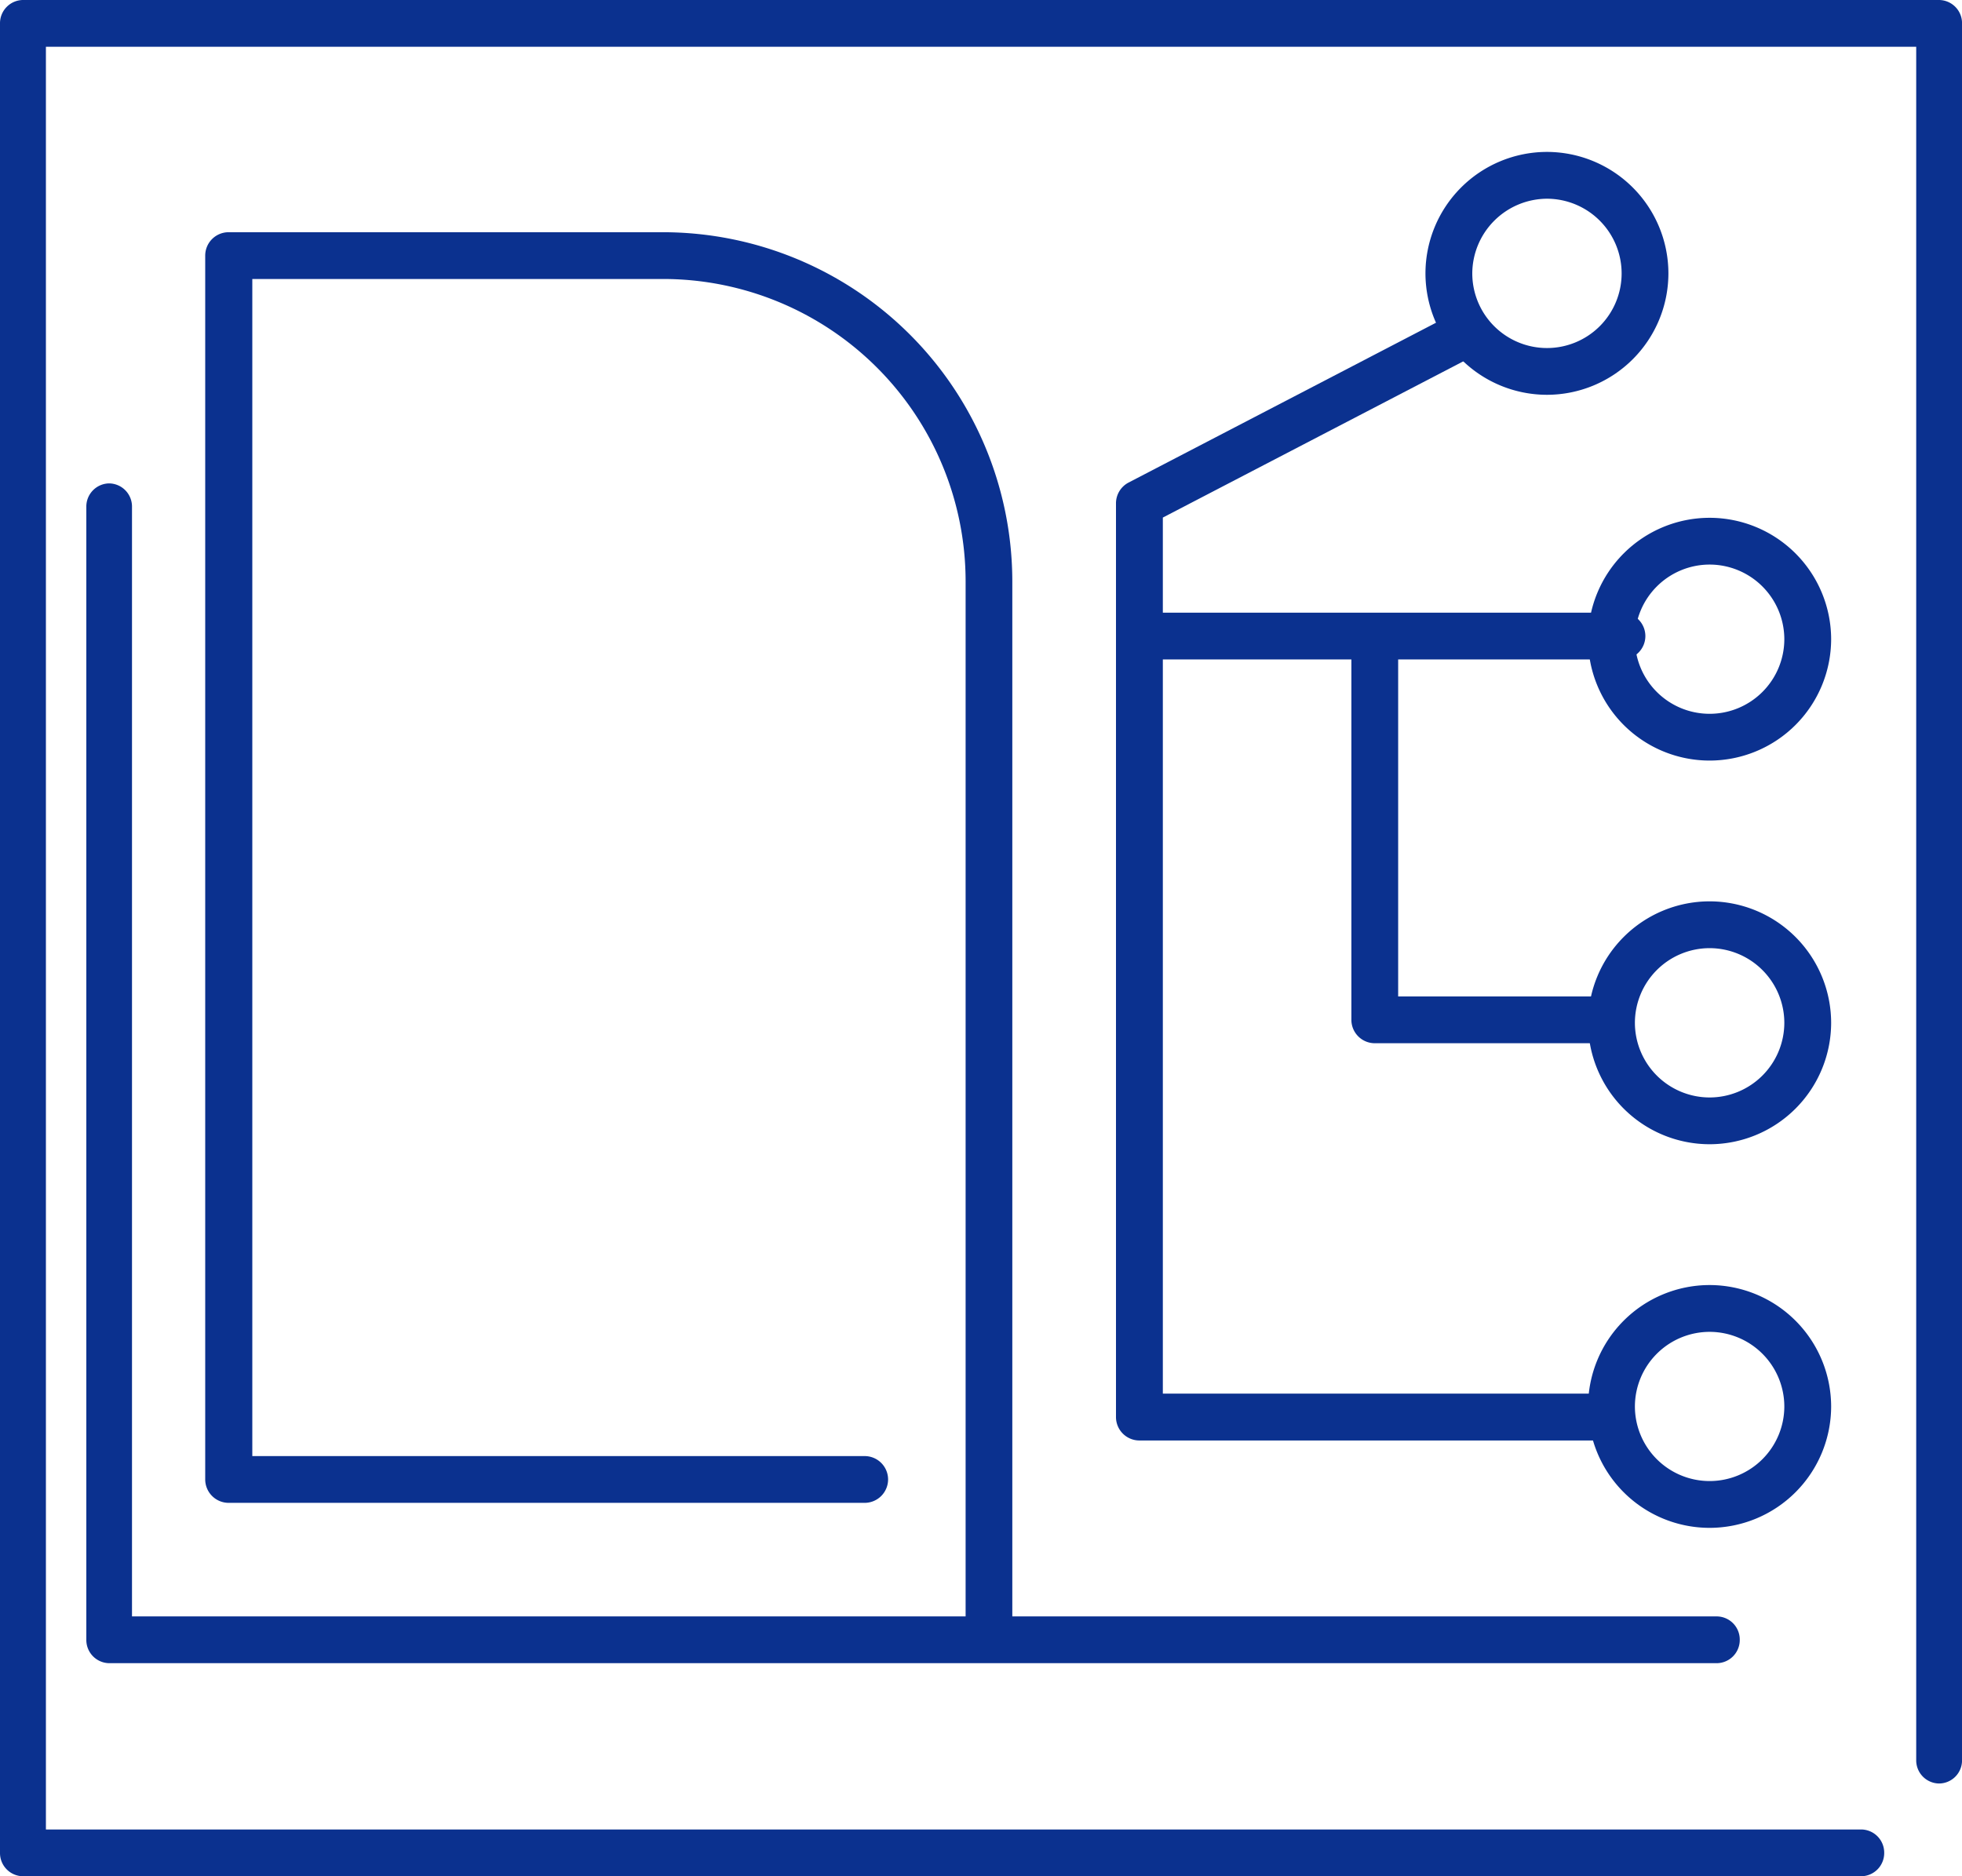
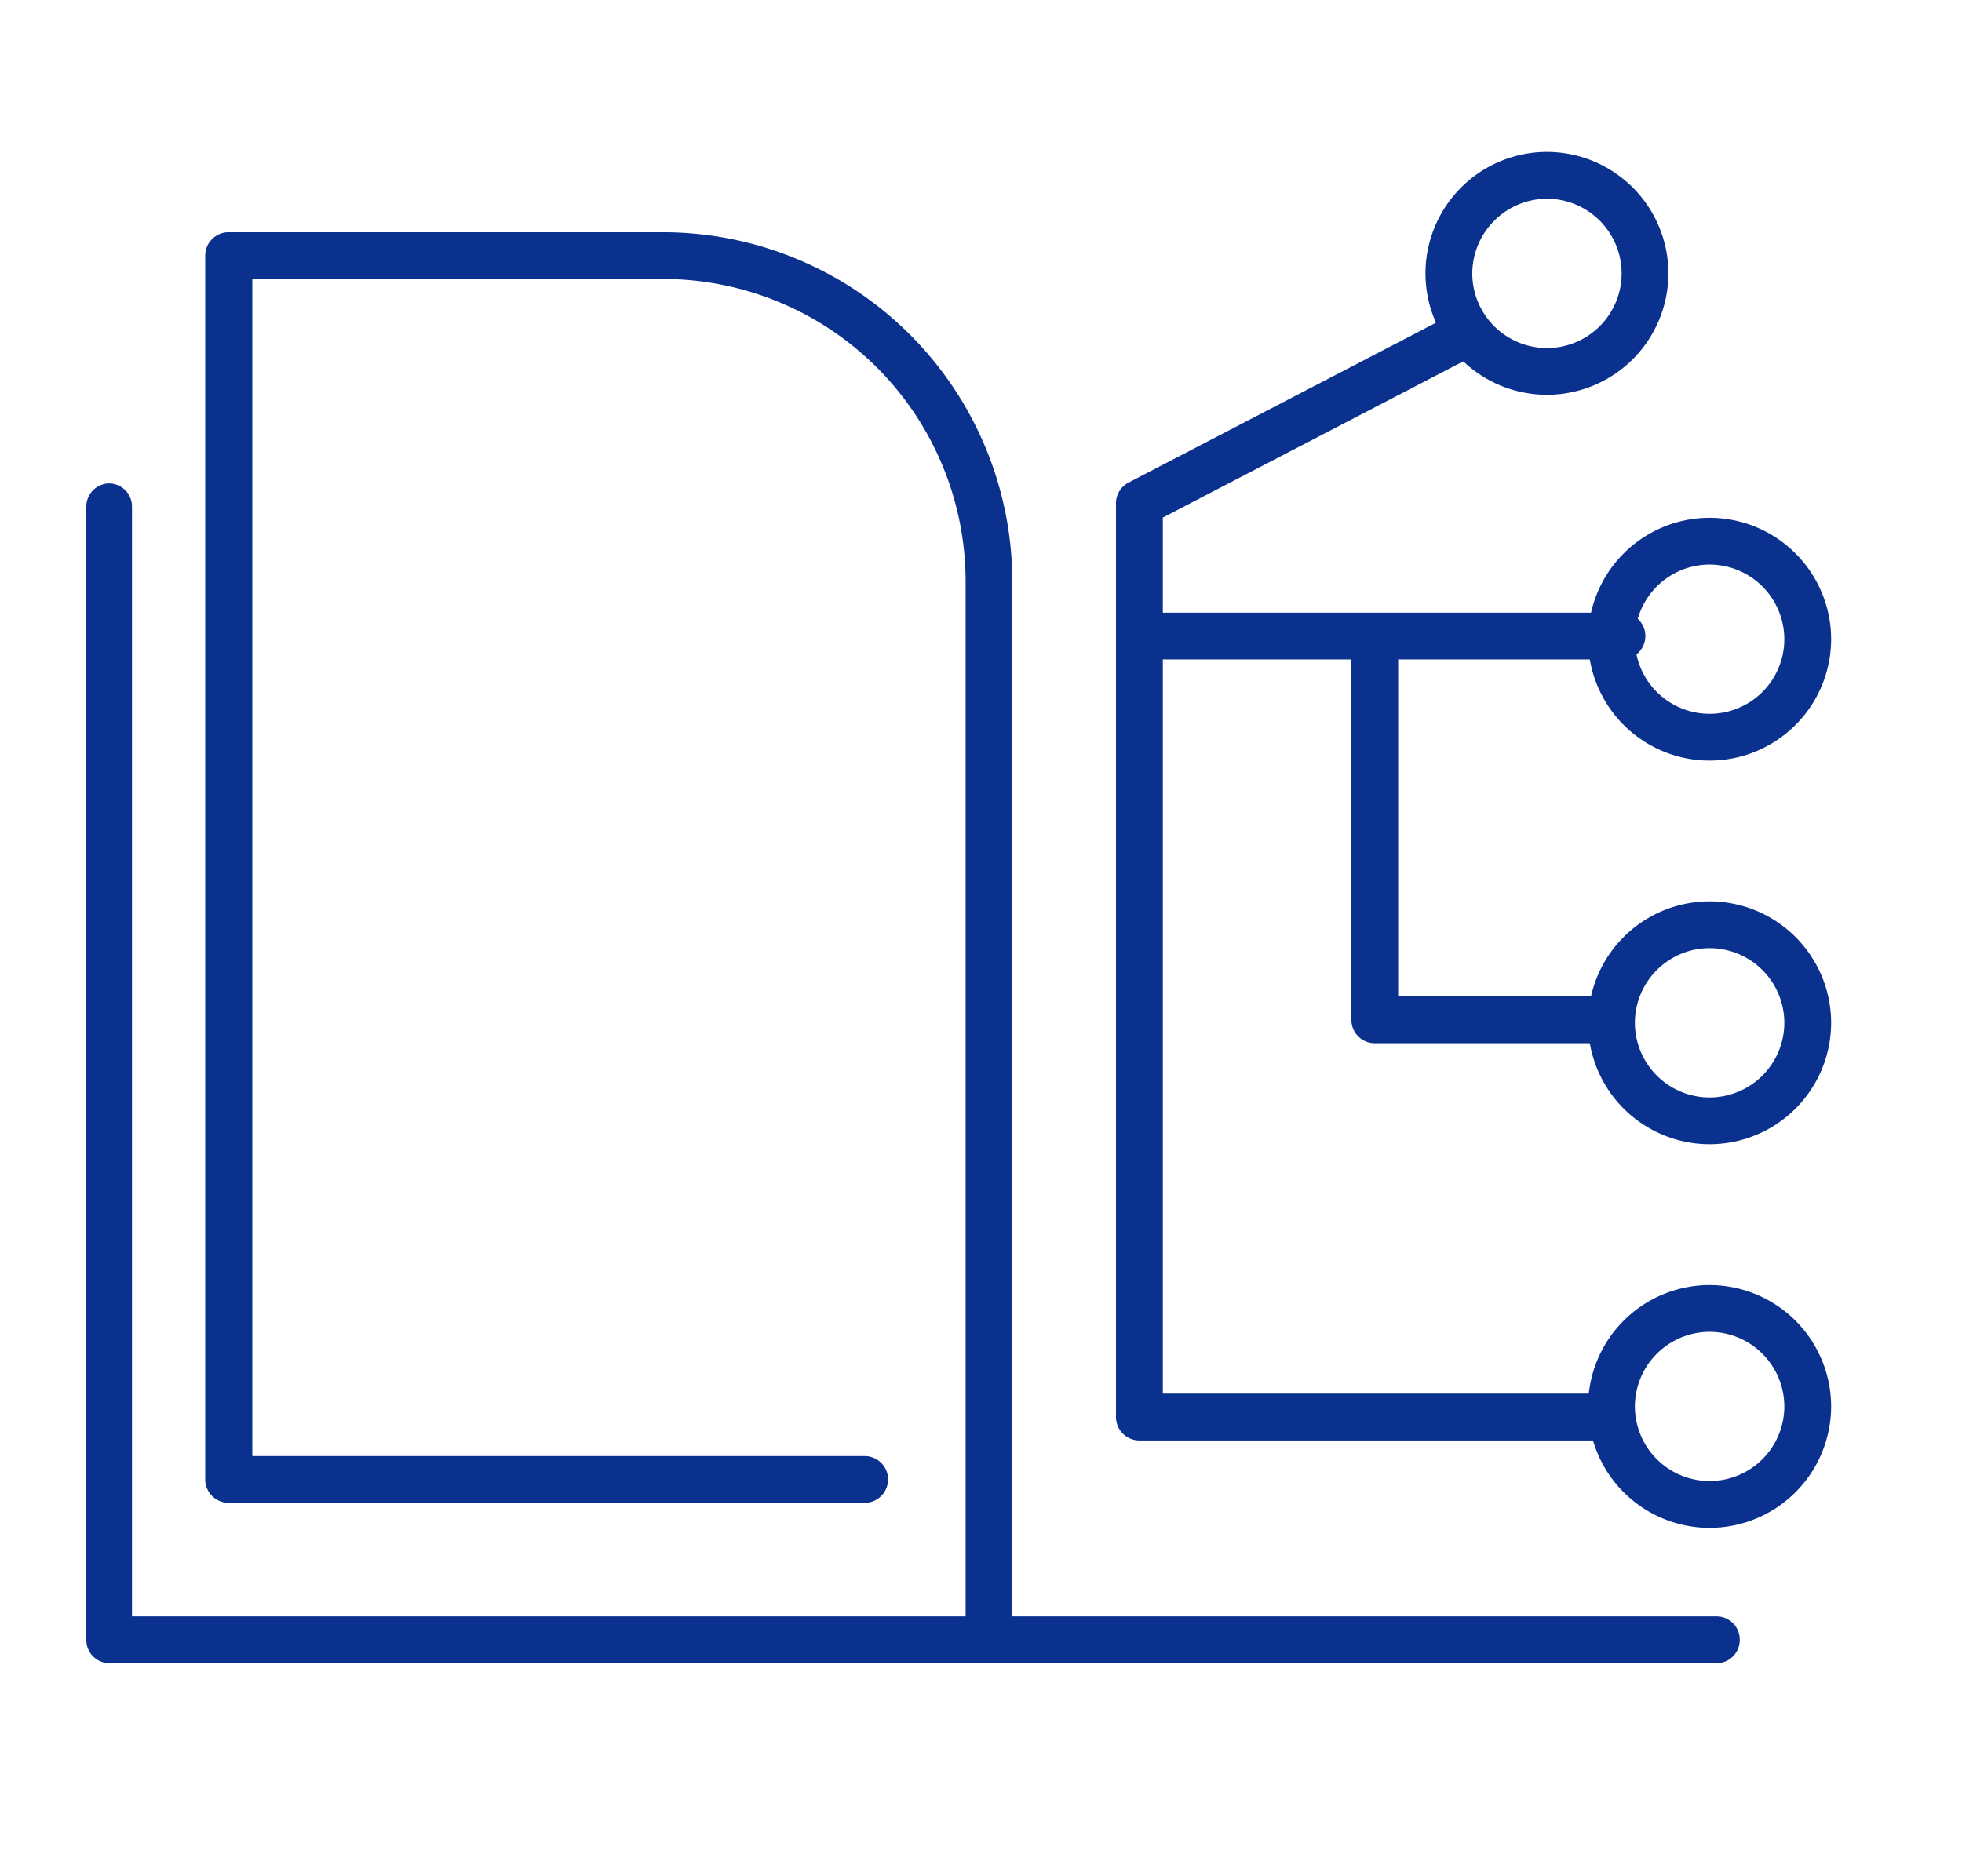
<svg xmlns="http://www.w3.org/2000/svg" id="グループ_13266" data-name="グループ 13266" width="49.659" height="47.5" viewBox="0 0 49.659 47.5">
-   <path id="パス_58291" data-name="パス 58291" d="M-147.494,376.254h-46.528a.587.587,0,0,1-.58-.592V329.346a.588.588,0,0,1,.58-.592h48.5a.587.587,0,0,1,.58.592v43.968a.585.585,0,0,1-.58.592.586.586,0,0,1-.58-.592V329.938h-47.338V375.07h45.948a.587.587,0,0,1,.58.592A.587.587,0,0,1-147.494,376.254Z" transform="translate(194.602 -328.754)" fill="#0b318f" />
  <path id="パス_58292" data-name="パス 58292" d="M-175.936,336.526a3.078,3.078,0,0,1-3.076-3.073,3.078,3.078,0,0,1,3.076-3.076,3.078,3.078,0,0,1,3.073,3.076A3.077,3.077,0,0,1-175.936,336.526Zm0-4.964a1.9,1.9,0,0,0-1.891,1.891,1.891,1.891,0,0,0,1.891,1.889,1.889,1.889,0,0,0,1.889-1.889A1.893,1.893,0,0,0-175.936,331.562Z" transform="translate(215.091 -326.531)" fill="#0b318f" />
  <path id="パス_58293" data-name="パス 58293" d="M-174.124,340.435a3.078,3.078,0,0,1-3.076-3.073,3.078,3.078,0,0,1,3.076-3.073,3.079,3.079,0,0,1,3.076,3.073A3.079,3.079,0,0,1-174.124,340.435Zm0-4.962a1.893,1.893,0,0,0-1.891,1.889,1.891,1.891,0,0,0,1.891,1.889,1.891,1.891,0,0,0,1.891-1.889A1.893,1.893,0,0,0-174.124,335.473Z" transform="translate(217.395 -321.18)" fill="#0b318f" />
  <path id="パス_58294" data-name="パス 58294" d="M-174.124,344.537a3.078,3.078,0,0,1-3.076-3.073,3.078,3.078,0,0,1,3.076-3.076,3.08,3.08,0,0,1,3.076,3.076A3.079,3.079,0,0,1-174.124,344.537Zm0-4.964a1.893,1.893,0,0,0-1.891,1.891,1.893,1.893,0,0,0,1.891,1.889,1.893,1.893,0,0,0,1.891-1.889A1.893,1.893,0,0,0-174.124,339.573Z" transform="translate(217.395 -315.569)" fill="#0b318f" />
  <path id="パス_58295" data-name="パス 58295" d="M-174.124,348.636a3.077,3.077,0,0,1-3.076-3.071,3.078,3.078,0,0,1,3.076-3.076,3.08,3.08,0,0,1,3.076,3.076A3.079,3.079,0,0,1-174.124,348.636Zm0-4.962a1.893,1.893,0,0,0-1.891,1.891,1.891,1.891,0,0,0,1.891,1.886,1.891,1.891,0,0,0,1.891-1.886A1.893,1.893,0,0,0-174.124,343.674Z" transform="translate(217.395 -309.956)" fill="#0b318f" />
  <path id="パス_58296" data-name="パス 58296" d="M-169.862,360.626h-11.888a.593.593,0,0,1-.592-.592V336.9a.593.593,0,0,1,.32-.526l8.061-4.192a.587.587,0,0,1,.8.251.592.592,0,0,1-.251.8l-7.744,4.028v22.179h11.3a.593.593,0,0,1,.592.592A.593.593,0,0,1-169.862,360.626Z" transform="translate(210.588 -324.158)" fill="#0b318f" />
  <path id="パス_58297" data-name="パス 58297" d="M-169.8,336.487H-181.55a.593.593,0,0,1-.592-.592.593.593,0,0,1,.592-.592H-169.8a.593.593,0,0,1,.592.592A.593.593,0,0,1-169.8,336.487Z" transform="translate(210.853 -319.792)" fill="#0b318f" />
  <path id="パス_58298" data-name="パス 58298" d="M-173.437,345.943h-5.786a.593.593,0,0,1-.592-.592v-9.265a.591.591,0,0,1,.592-.592.593.593,0,0,1,.592.592v8.673h5.194a.591.591,0,0,1,.592.592A.593.593,0,0,1-173.437,345.943Z" transform="translate(214.019 -319.532)" fill="#0b318f" />
  <path id="パス_58299" data-name="パス 58299" d="M-172.573,367.231a.593.593,0,0,1-.592-.592V340.069a7.659,7.659,0,0,0-7.654-7.65h-10.4v29.8h15.5a.593.593,0,0,1,.592.592.594.594,0,0,1-.592.592h-16.1a.594.594,0,0,1-.592-.592V331.827a.592.592,0,0,1,.592-.592h10.995a8.848,8.848,0,0,1,8.841,8.834v26.569A.591.591,0,0,1-172.573,367.231Z" transform="translate(197.605 -325.356)" fill="#0b318f" />
  <path id="パス_58300" data-name="パス 58300" d="M-152.41,363.794H-193.1a.587.587,0,0,1-.578-.592V334.518a.586.586,0,0,1,.578-.592.586.586,0,0,1,.578.592V362.61h40.115a.586.586,0,0,1,.578.592A.587.587,0,0,1-152.41,363.794Z" transform="translate(195.863 -321.688)" fill="#0b318f" />
</svg>